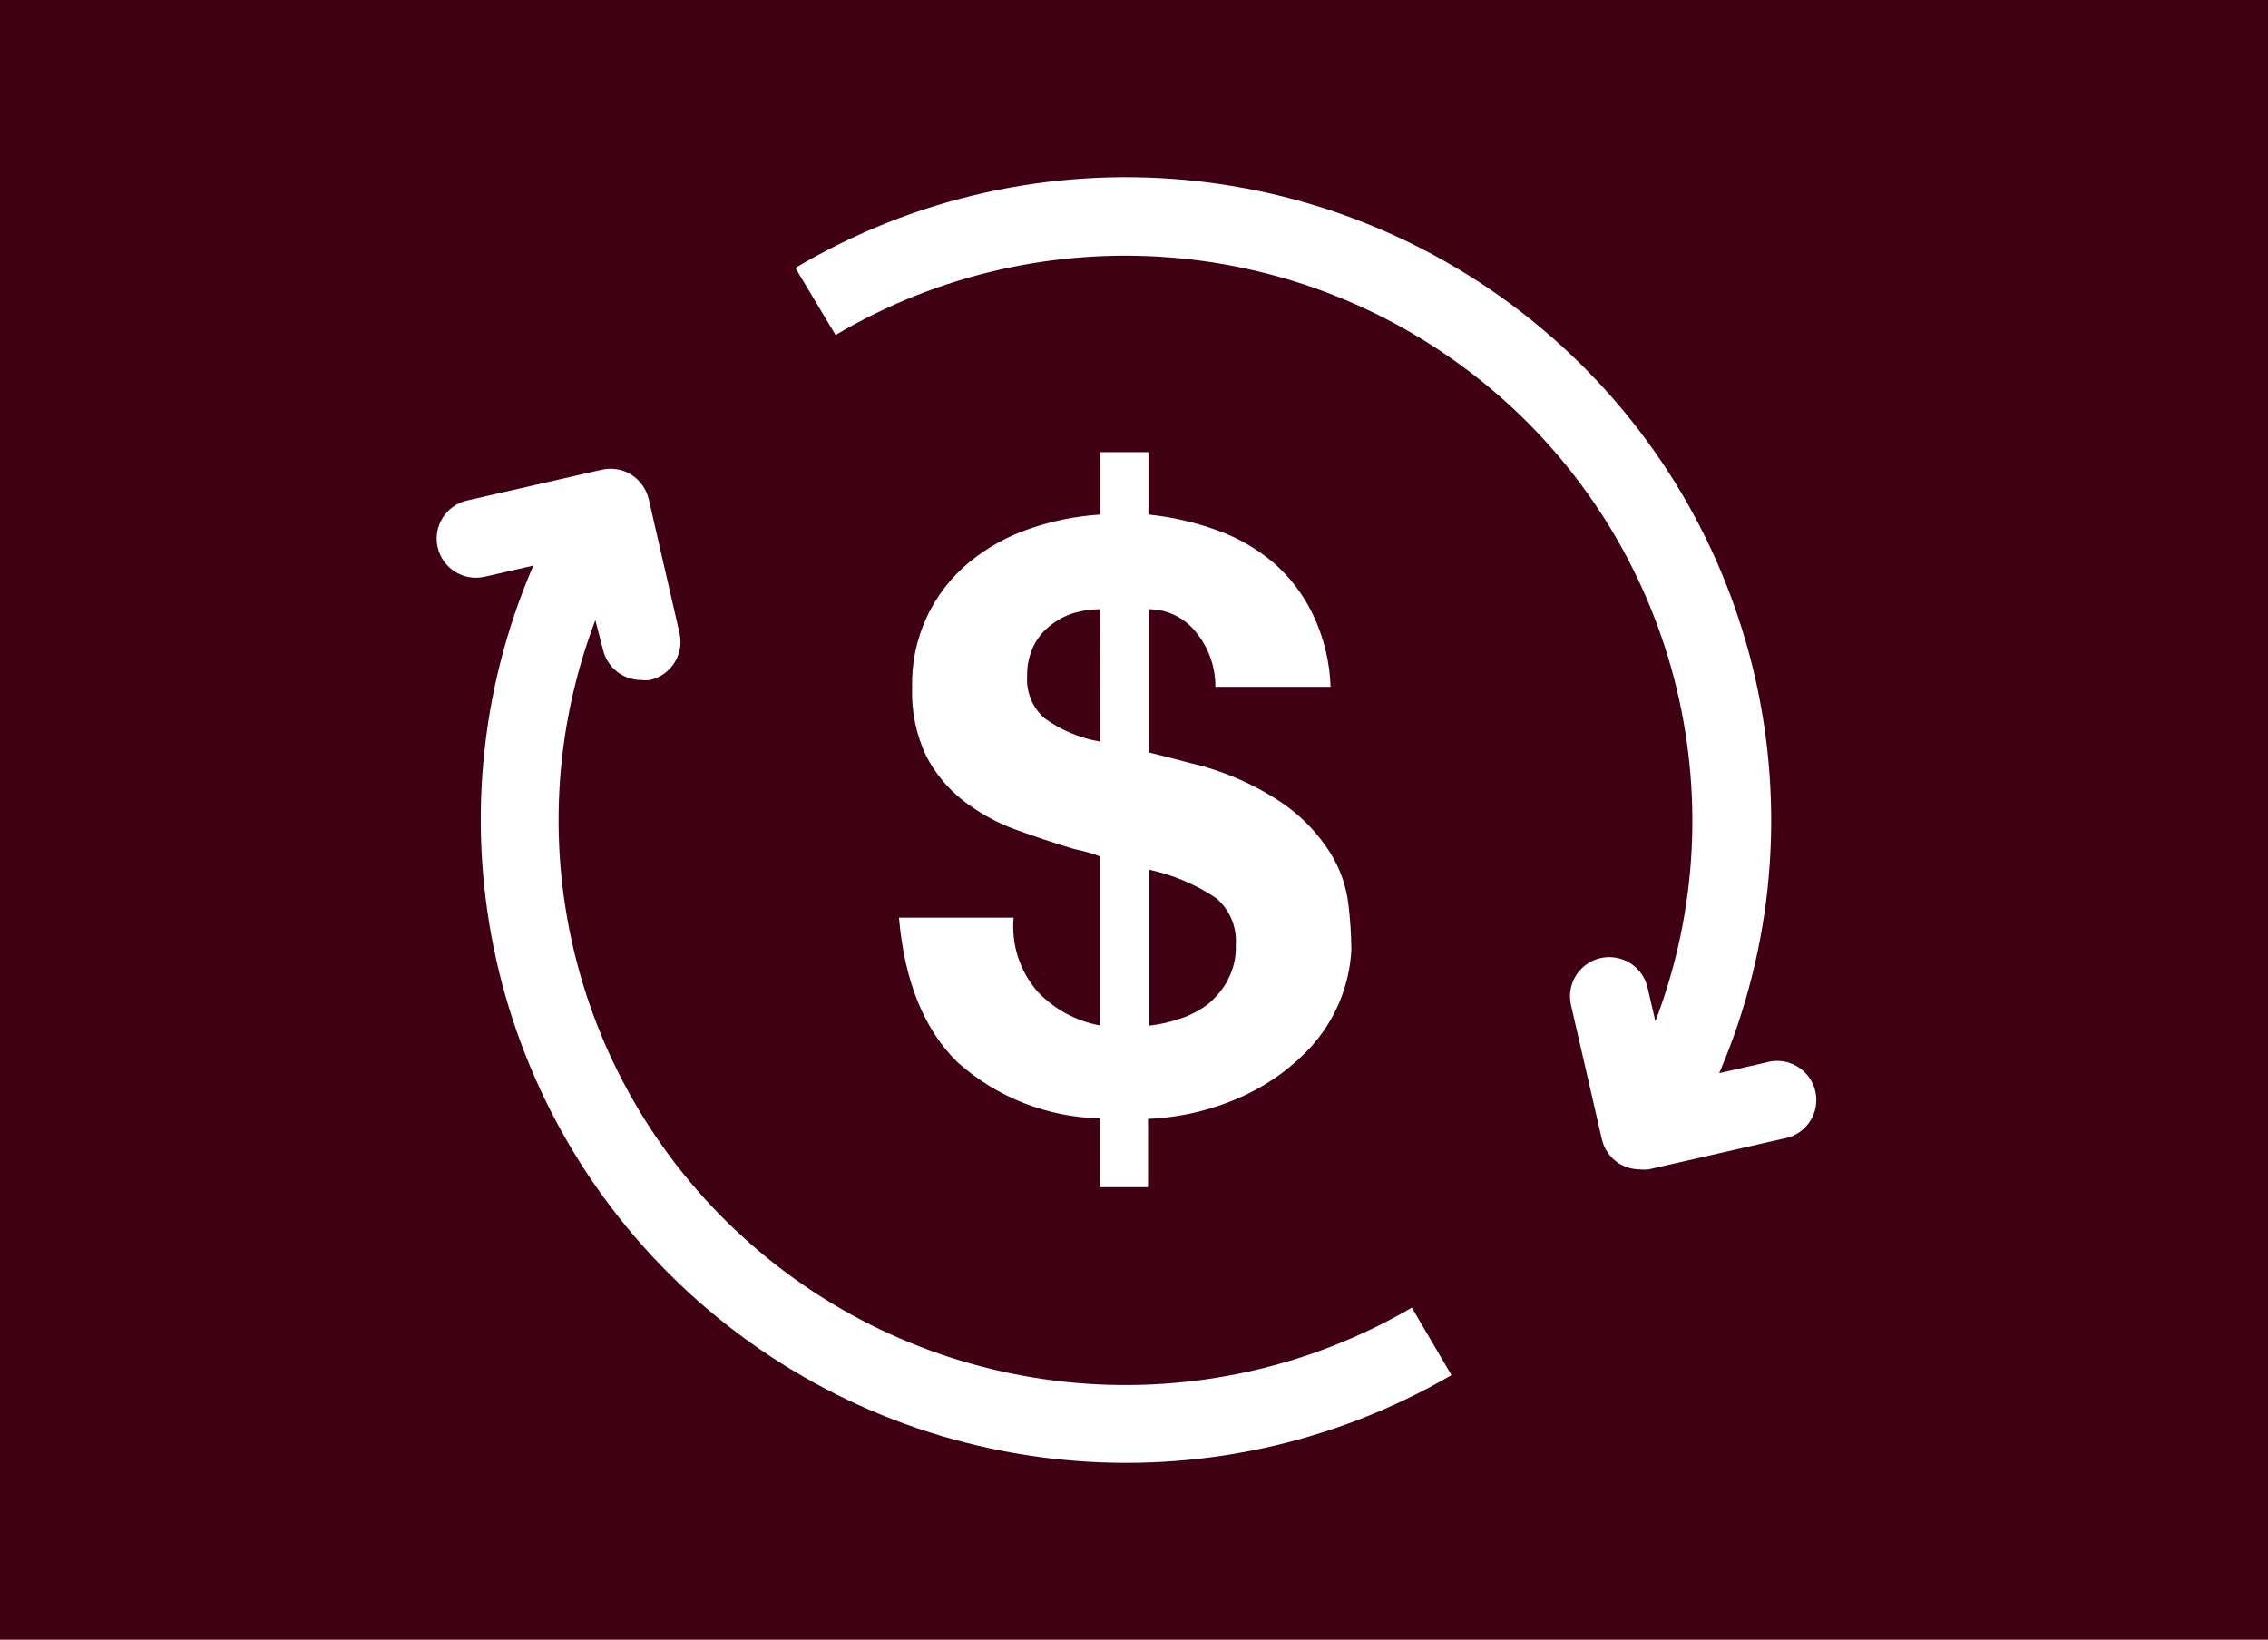
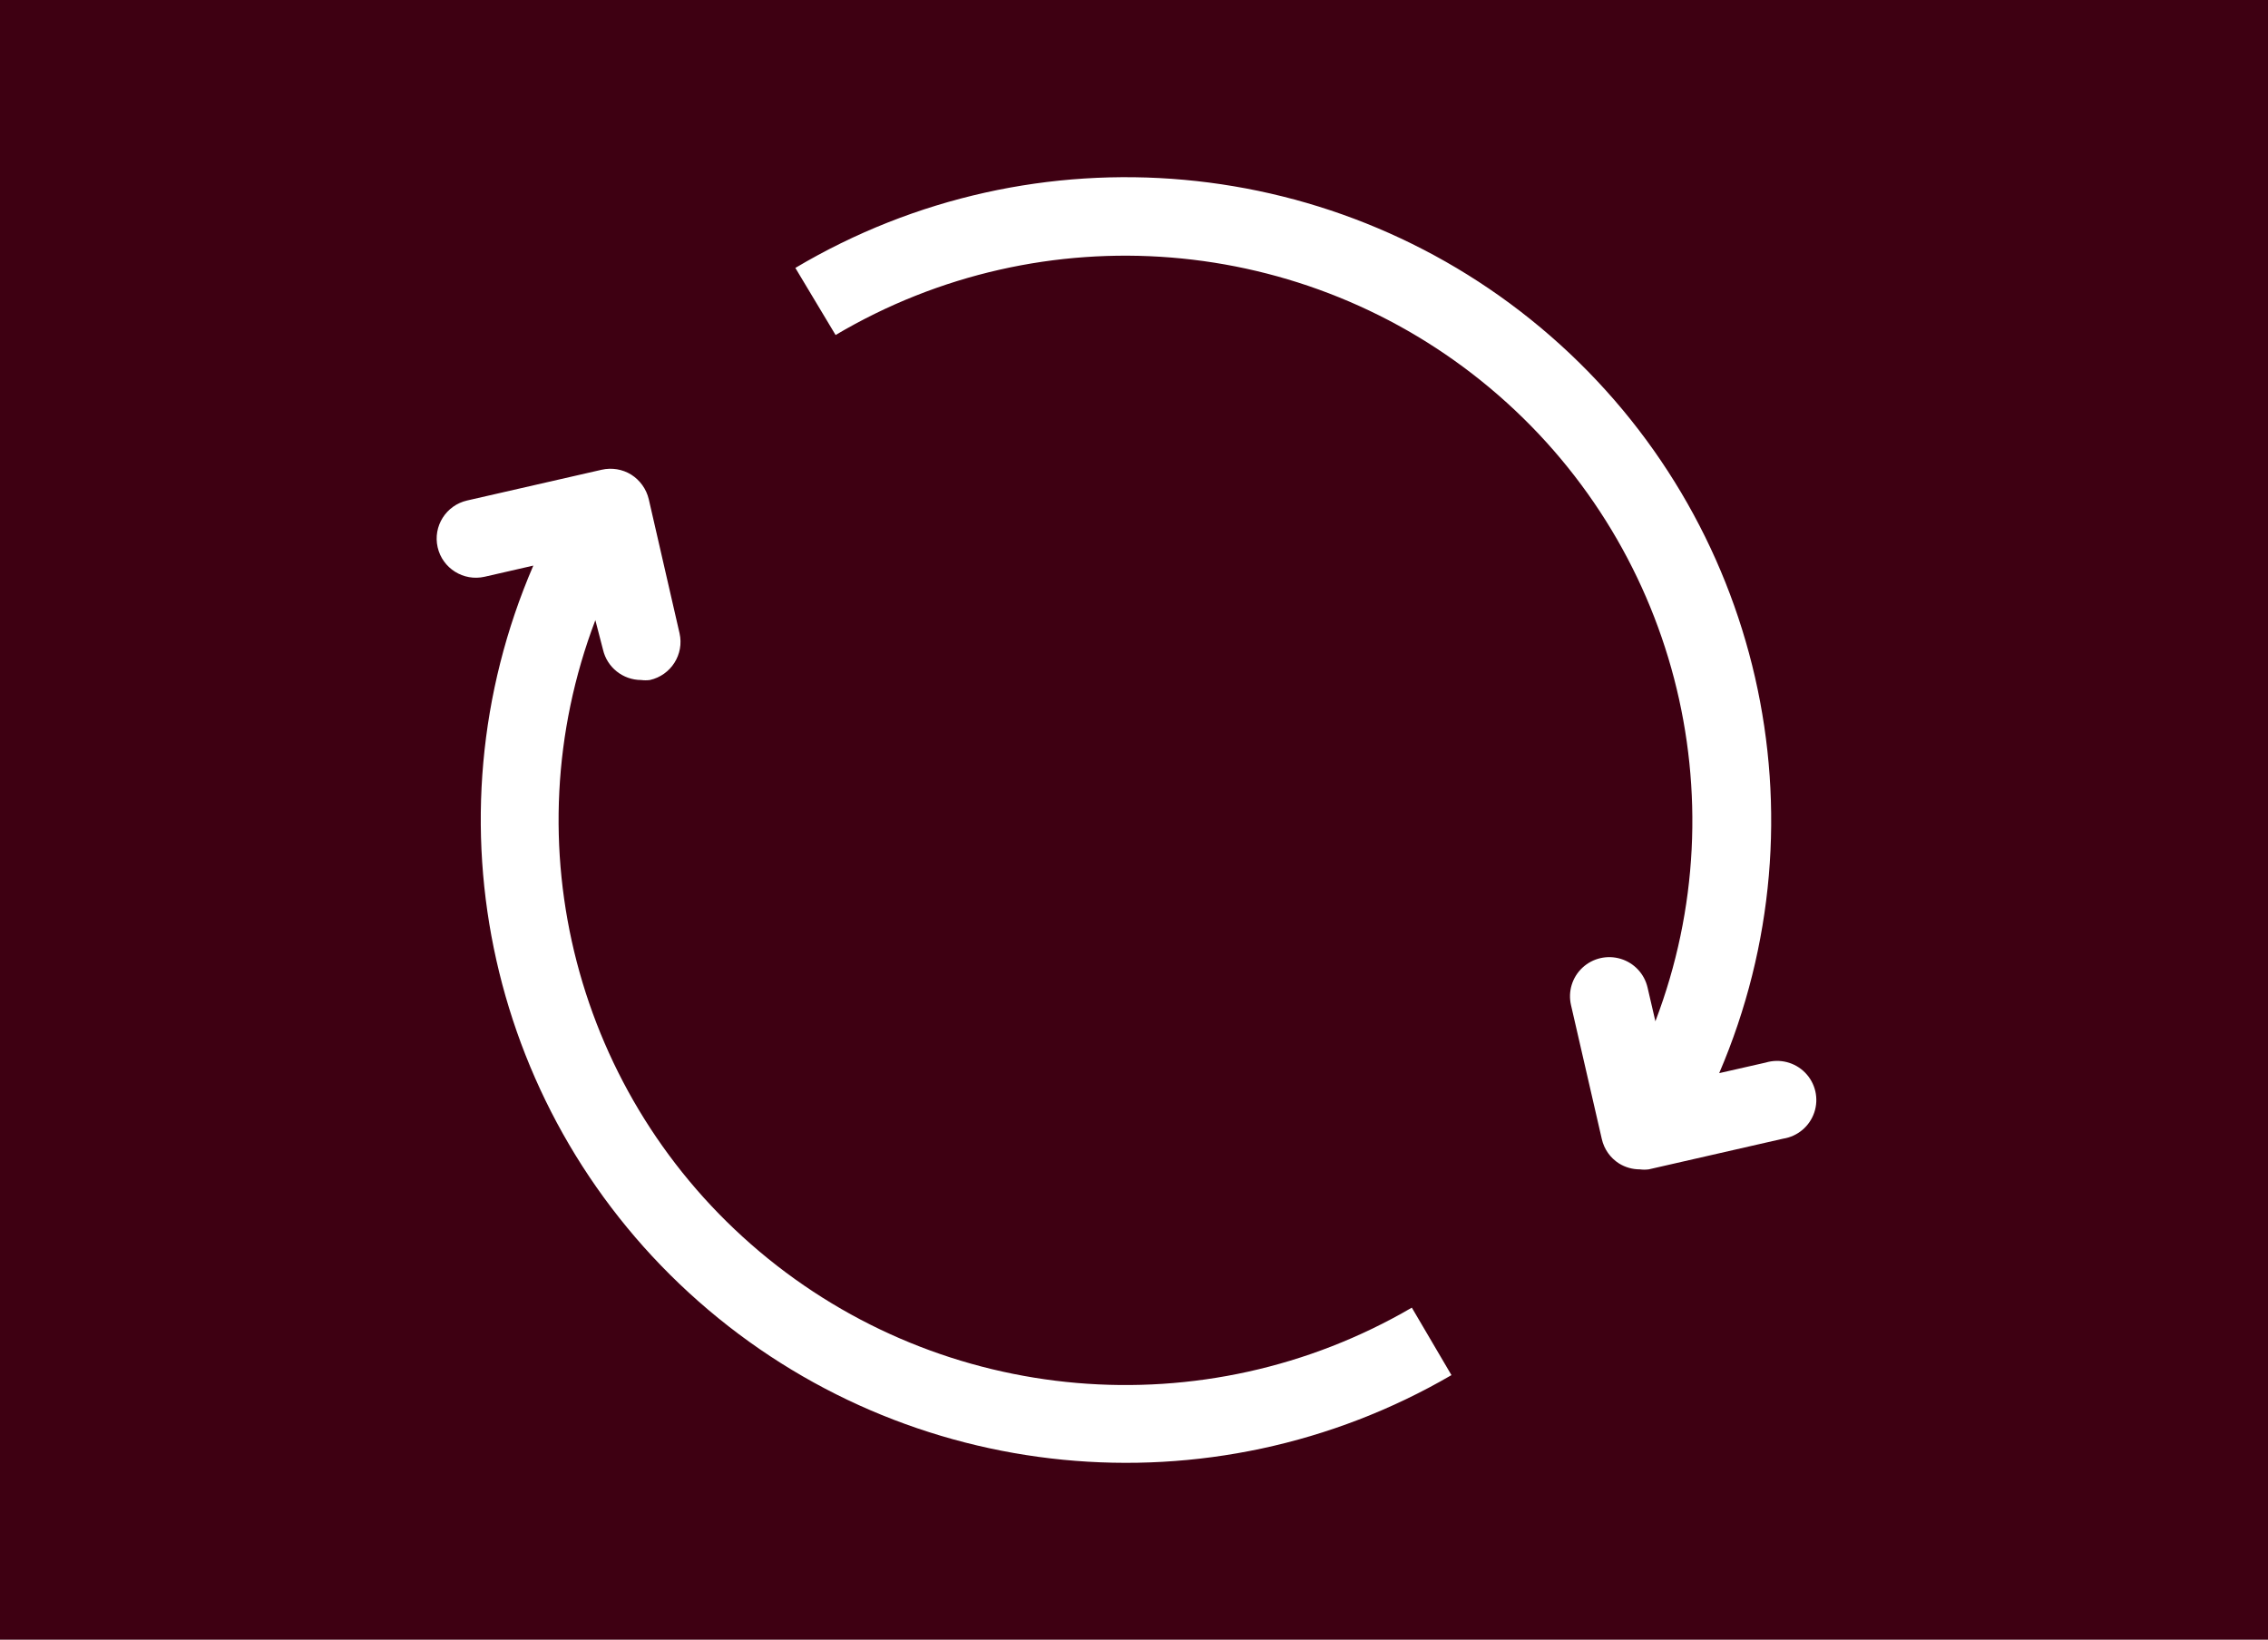
<svg xmlns="http://www.w3.org/2000/svg" width="130" height="94" viewBox="0 0 130 94">
  <g fill="none" fill-rule="evenodd">
    <rect width="130" height="94" fill="#3E0012" />
    <g fill="#FFFFFF" fill-rule="nonzero" transform="translate(25 10)">
-       <path d="M52.291,41.855 C52.168,40.799 51.81,39.785 51.245,38.884 C50.533,37.759 49.599,36.79 48.5,36.036 C46.89,34.952 45.094,34.173 43.201,33.737 L41.964,33.412 L40.839,33.132 L40.839,24.925 C41.891,24.924 42.885,25.403 43.539,26.225 C44.274,27.111 44.672,28.226 44.664,29.376 L51.267,29.376 C51.22,27.93 50.872,26.509 50.244,25.205 C49.702,24.08 48.937,23.077 47.994,22.256 C47.034,21.447 45.937,20.817 44.754,20.395 C43.487,19.935 42.169,19.633 40.828,19.498 L40.828,15.921 L38.071,15.921 L38.071,19.498 C36.695,19.583 35.336,19.855 34.032,20.305 C32.776,20.73 31.606,21.375 30.579,22.211 C28.424,23.98 27.208,26.64 27.282,29.421 C27.237,30.757 27.506,32.086 28.07,33.3 C28.582,34.301 29.303,35.18 30.185,35.879 C31.094,36.587 32.107,37.15 33.189,37.549 C34.314,37.964 35.439,38.334 36.564,38.671 C36.879,38.738 37.16,38.805 37.43,38.884 C37.64,38.942 37.847,39.013 38.049,39.097 L38.049,48.784 C36.679,48.536 35.425,47.856 34.471,46.844 C33.454,45.676 32.959,44.146 33.099,42.606 L26.529,42.606 C26.844,46.261 27.969,49.031 29.904,50.914 C32.149,52.914 35.038,54.048 38.049,54.11 L38.049,58.056 L40.805,58.056 L40.805,54.143 C42.797,54.06 44.75,53.567 46.542,52.697 C47.884,52.04 49.093,51.143 50.109,50.051 C51.519,48.509 52.35,46.528 52.46,44.445 C52.451,43.579 52.395,42.714 52.291,41.855 L52.291,41.855 Z M38.071,32.515 C36.912,32.322 35.814,31.861 34.865,31.17 C34.181,30.565 33.815,29.68 33.875,28.77 C33.859,28.187 33.979,27.607 34.224,27.077 C34.446,26.609 34.773,26.199 35.18,25.878 C35.58,25.553 36.038,25.306 36.53,25.149 C37.027,25.001 37.542,24.926 38.06,24.925 L38.071,32.515 Z M45.384,46.183 C45.094,46.702 44.713,47.166 44.259,47.551 C43.767,47.924 43.215,48.212 42.627,48.403 C42.062,48.597 41.478,48.728 40.884,48.795 L40.884,39.859 C42.249,40.159 43.546,40.711 44.709,41.485 C45.497,42.158 45.915,43.167 45.834,44.198 C45.861,44.877 45.705,45.55 45.384,46.149 L45.384,46.183 Z" />
      <path d="M77.21 55.276L69.504 57.036C69.336 57.058 69.166 57.058 68.998 57.036 68.576 57.037 68.163 56.921 67.805 56.7 67.302 56.382 66.946 55.878 66.815 55.298L65.049 47.618C64.868 46.837 65.119 46.019 65.707 45.472 66.296 44.925 67.132 44.733 67.901 44.968 68.67 45.202 69.255 45.828 69.436 46.609L69.886 48.548C74.793 35.67 70.991 21.108 60.408 12.248 49.825 3.387 34.776 2.166 22.895 9.205L20.589 5.359C34.349-2.817 51.826-1.237 63.885 9.275 75.943 19.786 79.842 36.839 73.543 51.52L76.209 50.914C77.014 50.672 77.887 50.896 78.473 51.497 79.06 52.098 79.261 52.974 78.995 53.769 78.729 54.565 78.041 55.146 77.21 55.276L77.21 55.276zM58.197 68.831C44.404 76.857 27 75.152 15.038 64.604 3.075 54.055-.742 37.047 5.57 22.424L2.78 23.063C1.568 23.339.362 22.583.086 21.376-.191 20.168.567 18.966 1.779 18.691L9.485 16.93C10.066 16.796 10.677 16.896 11.184 17.211 11.687 17.531 12.046 18.033 12.185 18.612L13.951 26.304C14.224 27.511 13.464 28.71 12.252 28.983 12.084 29.005 11.914 29.005 11.746 28.983 10.702 28.979 9.799 28.259 9.564 27.245L9.125 25.552C4.248 38.388 8.021 52.894 18.54 61.753 29.06 70.611 44.04 71.898 55.925 64.963L58.197 68.831z" />
    </g>
  </g>
</svg>